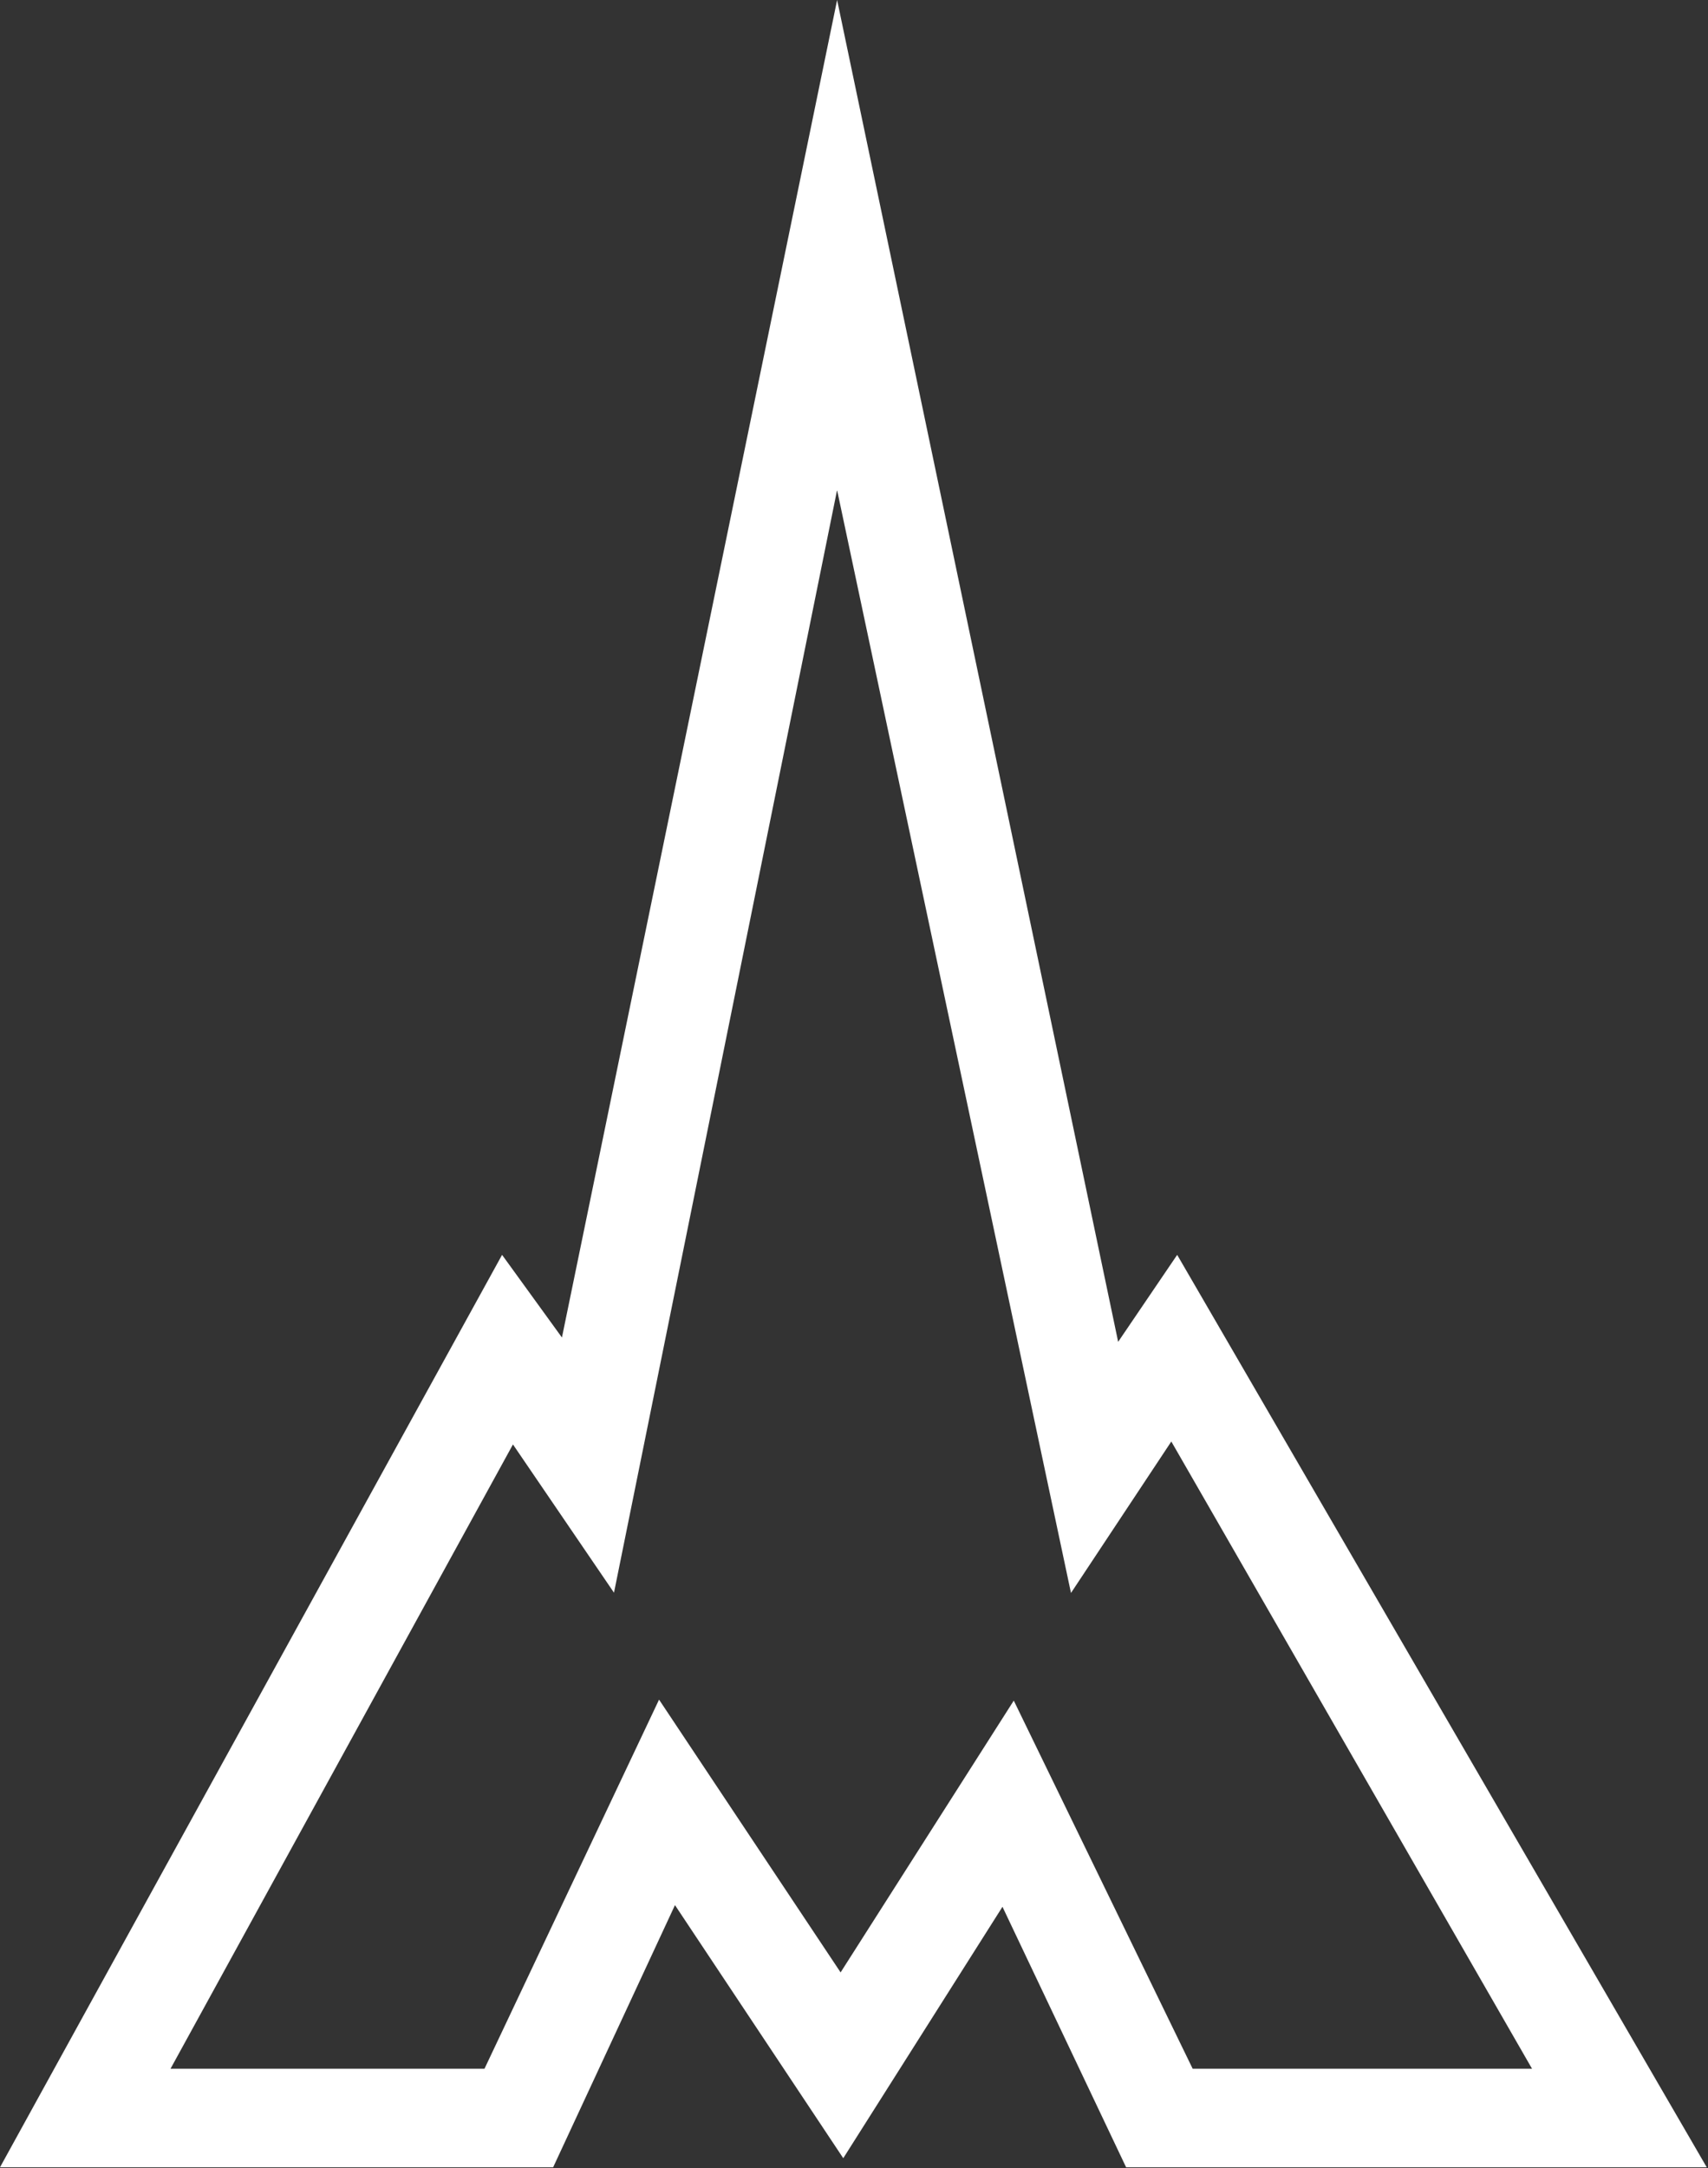
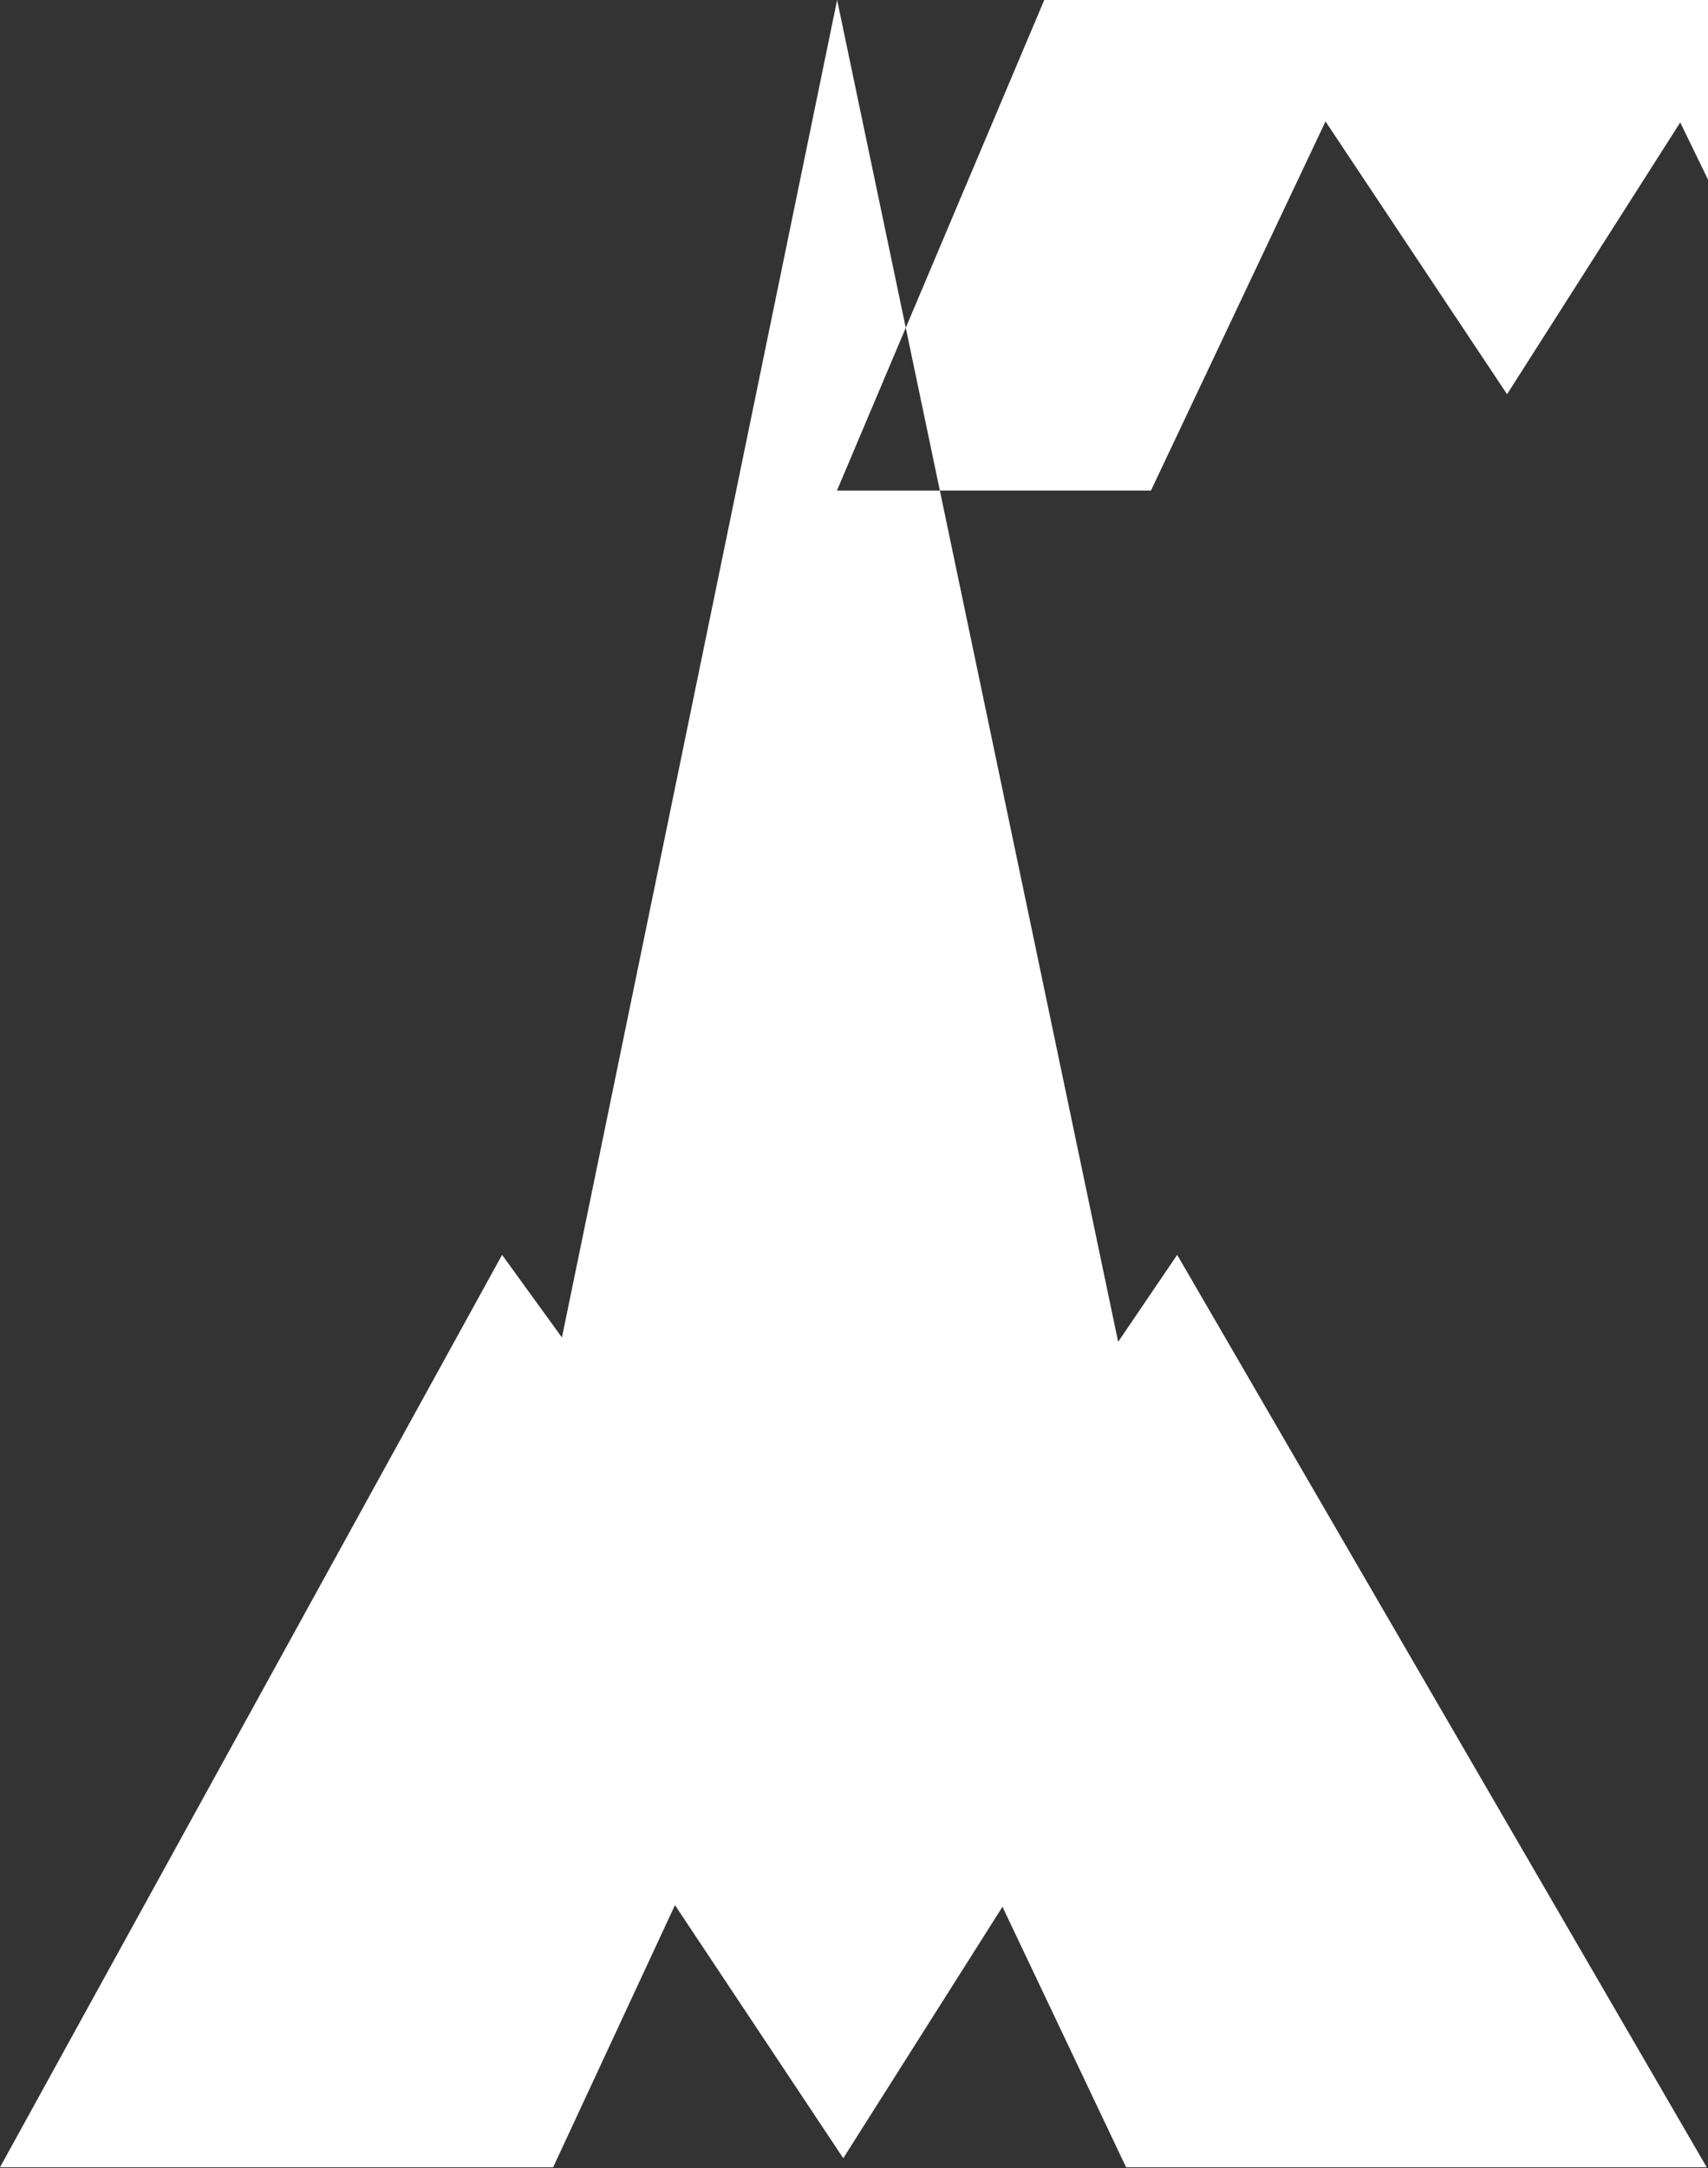
<svg xmlns="http://www.w3.org/2000/svg" version="1.2" viewBox="0 0 1224 1553" width="1224" height="1553">
  <rect x="0" y="0" width="1224" height="1553" fill="#333333" stroke="none" />
  <title>DEZ</title>
  <style>
		.s0 { fill: #ffffff } 
	</style>
  <g id="g1">
-     <path id="Layer" fill-rule="evenodd" class="s0" d="m604.3 1546l-120.6-181.3-87.3 187.8h-396.4l359.8-653.6 42.9 59.2 197.2-958.1 201.4 961.2 42.3-62.3 379.5 653.6h-416.1l-88.6-186.6zm-4.5-1194.6l-159.8 789.5-72.4-106.2-245.4 447.2h225l125.1-264.4 130.1 195.4 124.1-194.7 128.2 263.7h243.2l-258.5-449.3-71.9 108.5-167.5-789.5z" />
+     <path id="Layer" fill-rule="evenodd" class="s0" d="m604.3 1546l-120.6-181.3-87.3 187.8h-396.4l359.8-653.6 42.9 59.2 197.2-958.1 201.4 961.2 42.3-62.3 379.5 653.6h-416.1l-88.6-186.6zm-4.5-1194.6h225l125.1-264.4 130.1 195.4 124.1-194.7 128.2 263.7h243.2l-258.5-449.3-71.9 108.5-167.5-789.5z" />
  </g>
</svg>